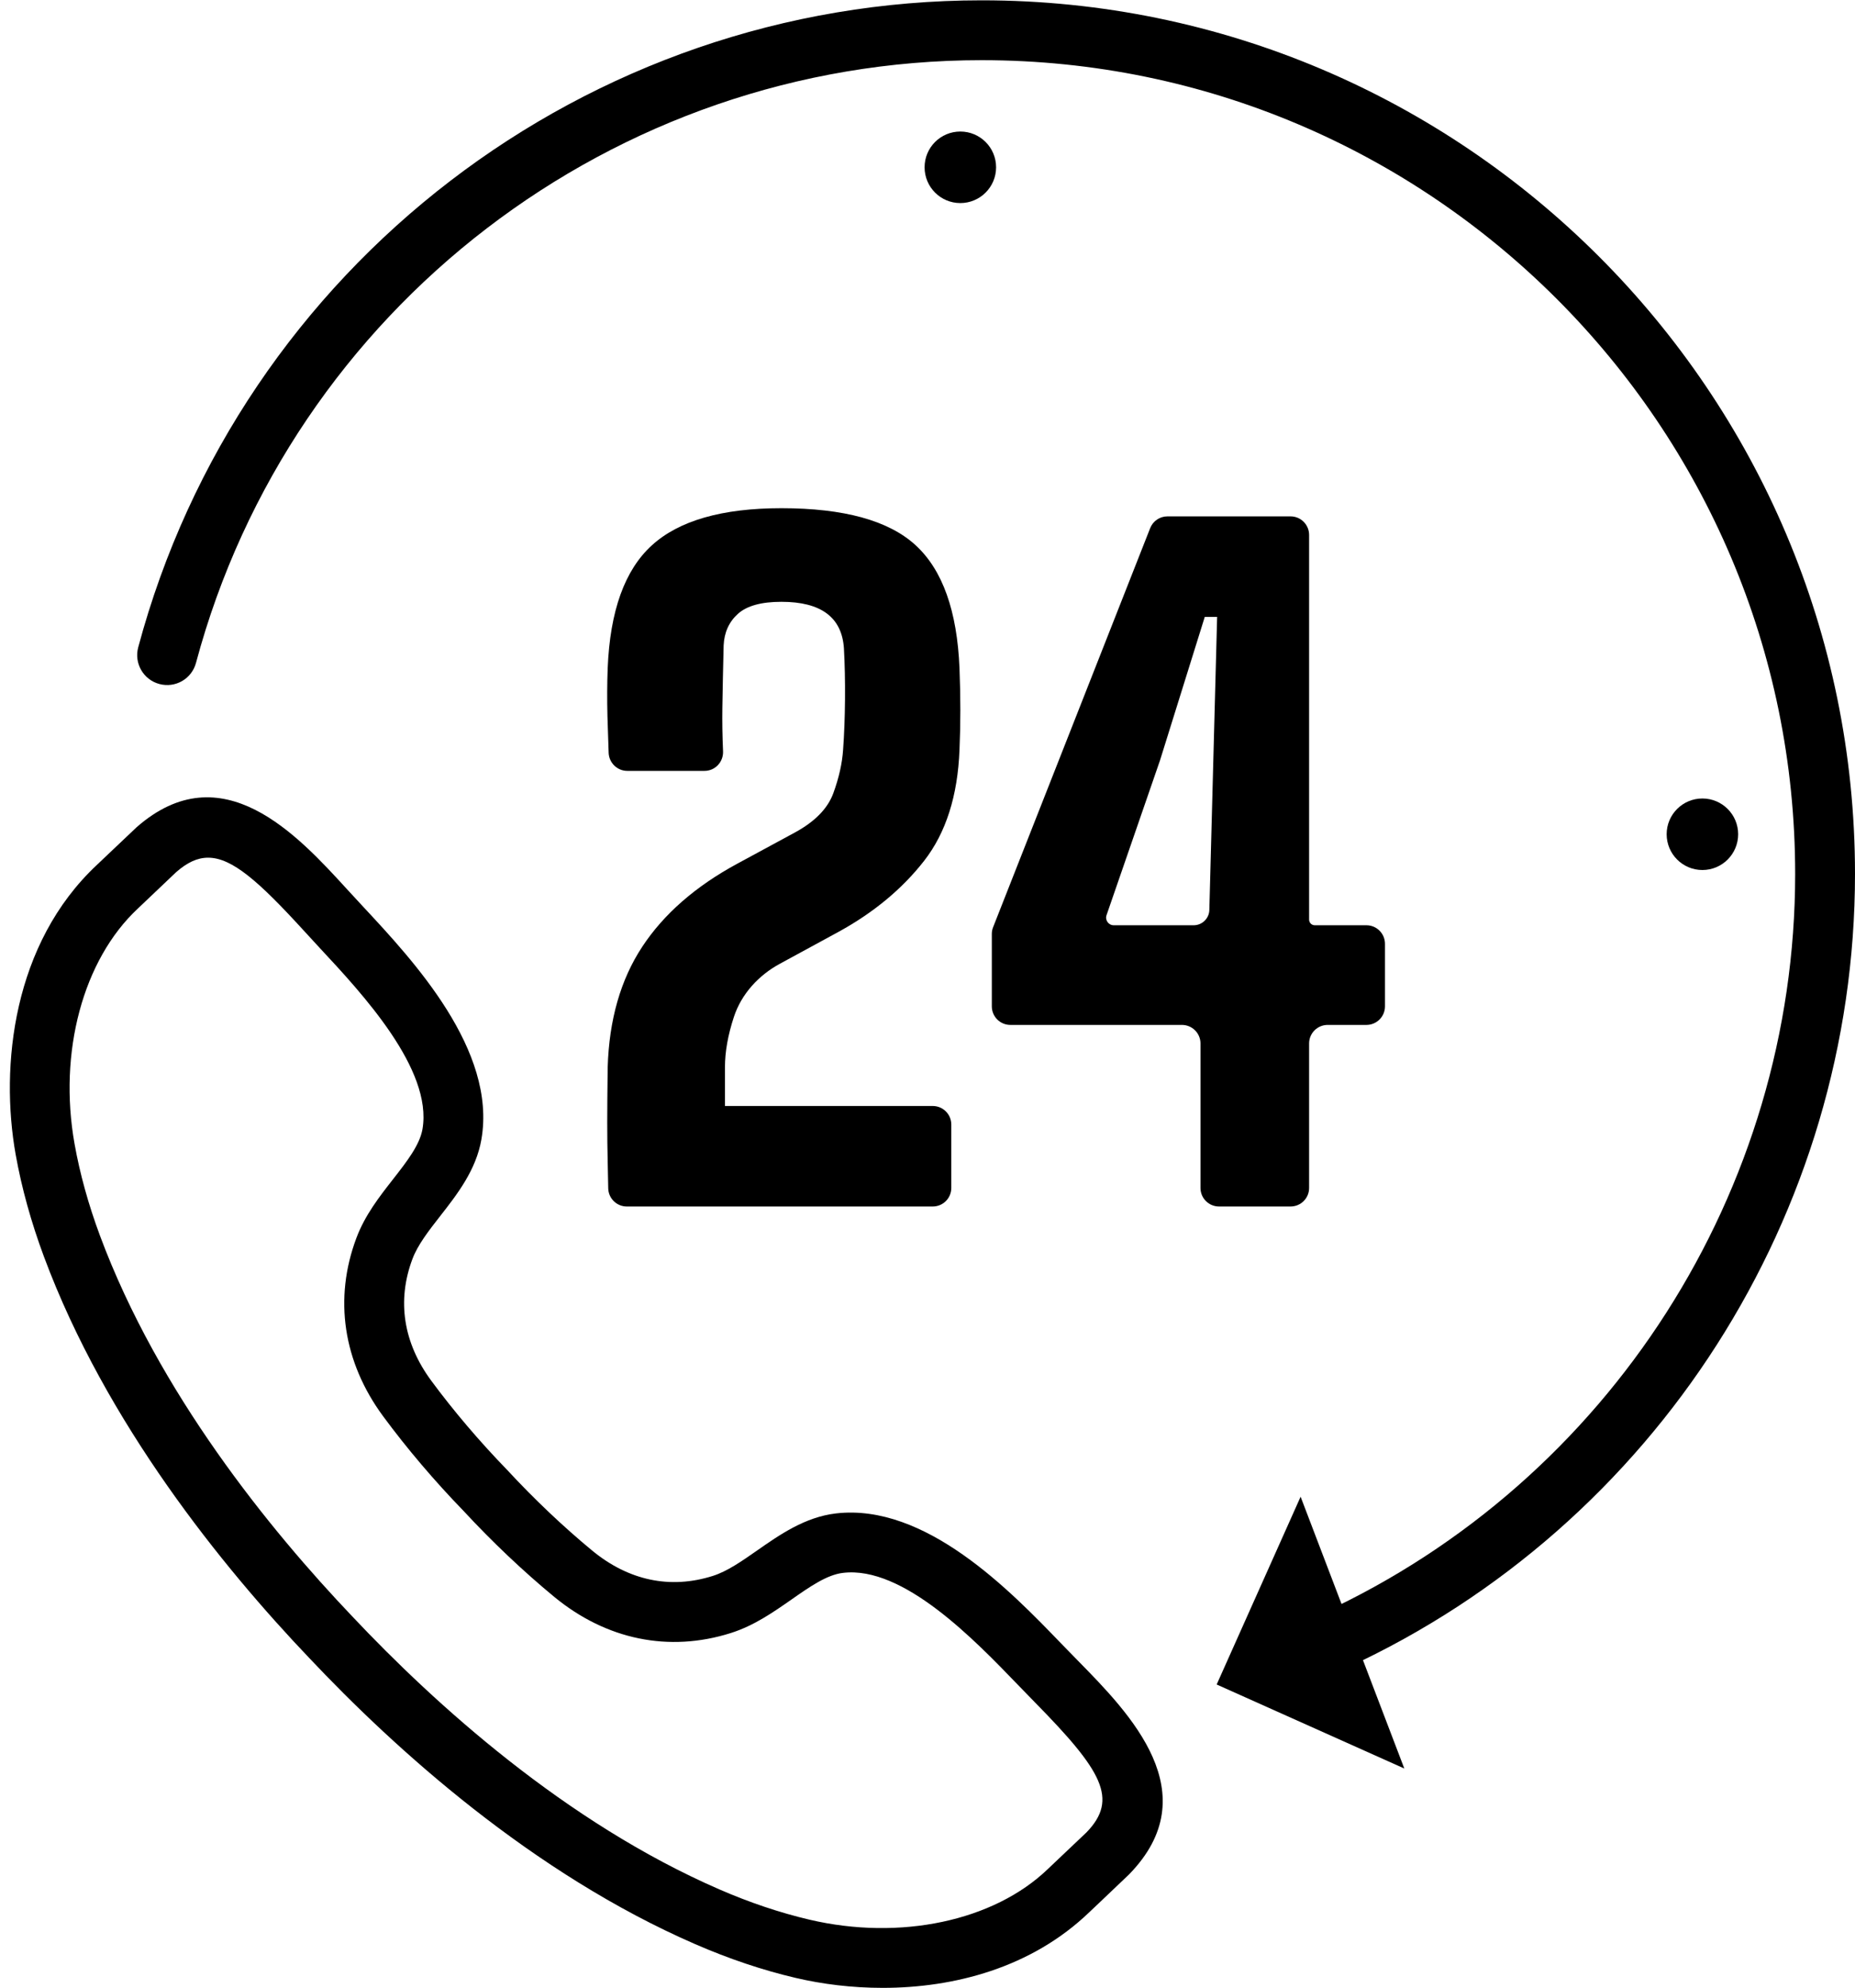
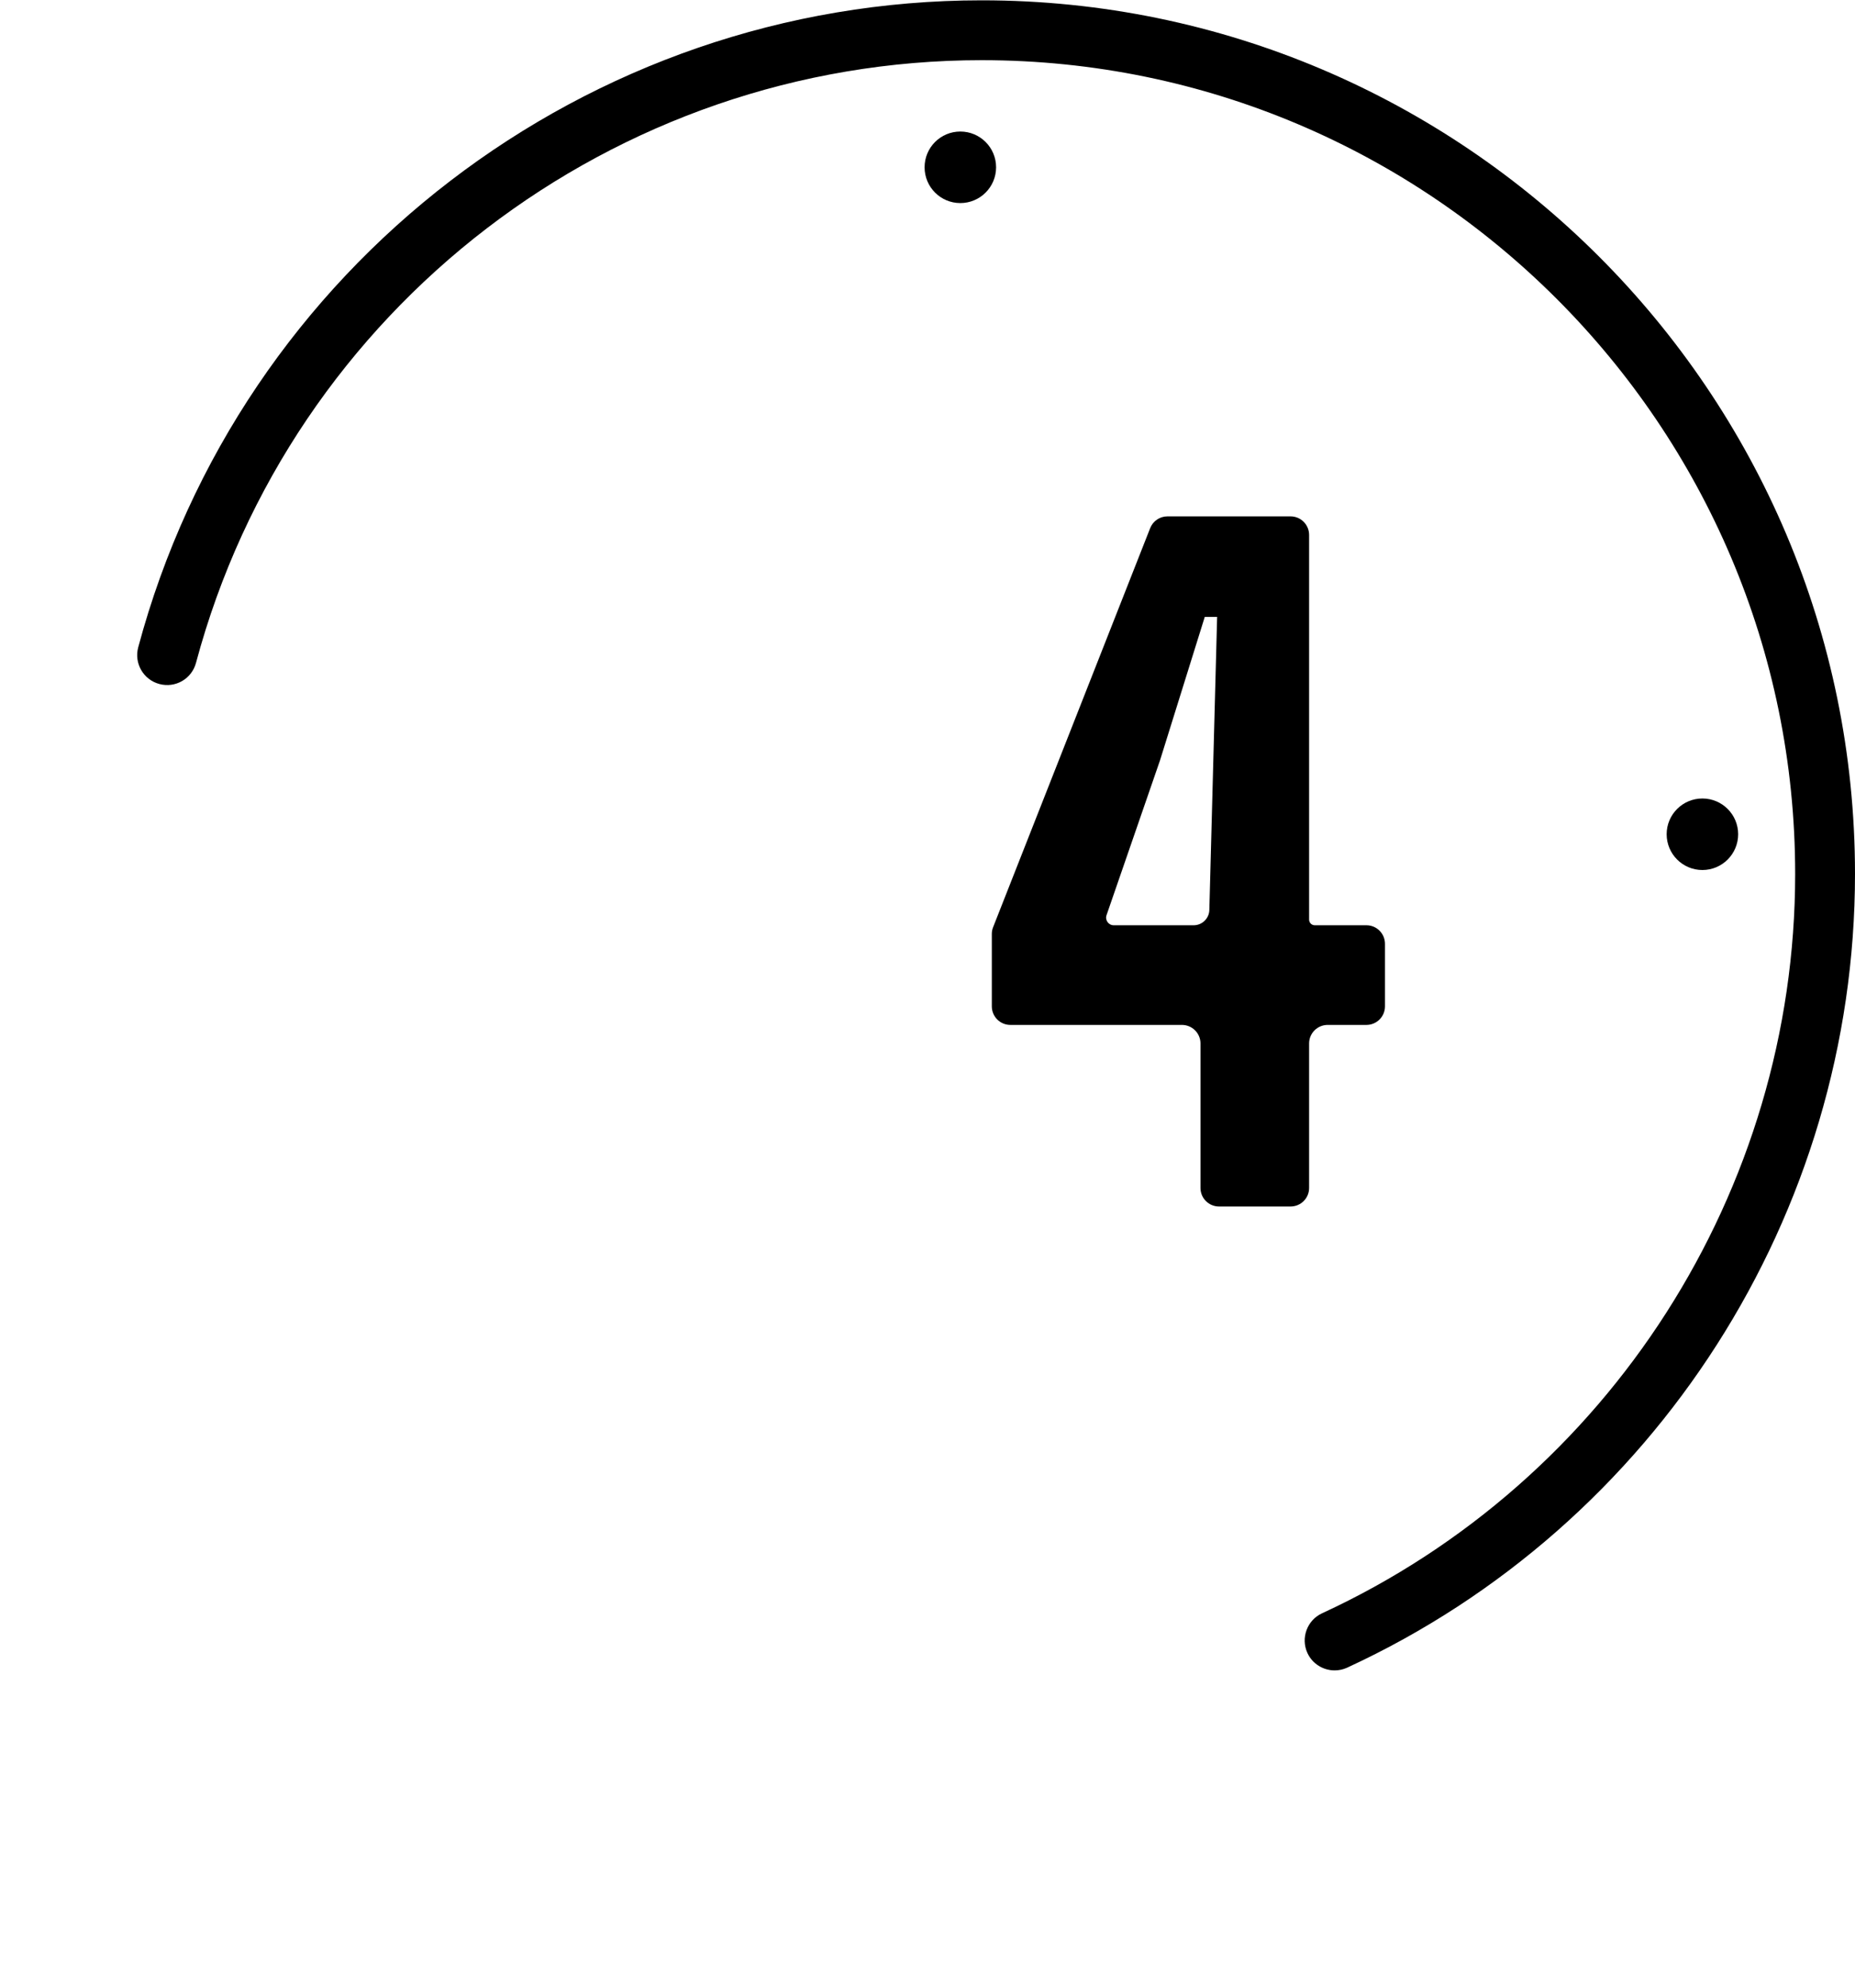
<svg xmlns="http://www.w3.org/2000/svg" fill="#000000" height="259.3" preserveAspectRatio="xMidYMid meet" version="1" viewBox="126.9 100.7 242.1 259.3" width="242.1" zoomAndPan="magnify">
  <g fill="#000000" id="change1_1">
-     <path d="M 271.453 342.508 L 271.492 342.508 Z M 154.062 212.586 C 152.652 212.586 151.32 213.219 149.891 214.473 C 149.742 214.613 147.855 216.406 146.457 217.734 L 144.883 219.23 C 137.734 225.906 134.492 237.965 136.633 249.941 C 137.328 253.832 138.445 257.855 139.953 261.91 C 147.59 282.41 162.086 300.238 172.902 311.59 C 183.672 323.016 200.703 338.445 220.762 347.164 C 224.73 348.891 228.691 350.219 232.531 351.121 C 244.375 353.898 256.598 351.309 263.656 344.52 L 265.176 343.078 C 266.539 341.789 268.391 340.035 268.691 339.746 C 272.926 335.391 270.727 331.684 261.996 322.801 L 259.766 320.508 C 254.156 314.691 244.785 304.922 236.906 305.887 C 234.816 306.133 232.578 307.695 230.211 309.352 C 227.801 311.031 225.305 312.773 222.285 313.73 C 214.203 316.289 206.02 314.605 199.223 309.004 C 195.199 305.684 191.109 301.812 187.398 297.801 C 183.645 293.938 179.992 289.645 176.906 285.457 C 171.676 278.371 170.438 270.105 173.422 262.176 C 174.535 259.215 176.41 256.816 178.219 254.504 C 180 252.223 181.68 250.07 182.039 247.996 C 183.387 240.195 174.164 230.301 168.656 224.391 L 166.488 222.035 C 160.688 215.691 157.184 212.586 154.062 212.586 Z M 242.098 360.02 C 238.07 360.02 234.199 359.531 230.754 358.723 C 226.453 357.719 222.047 356.238 217.645 354.324 C 196.375 345.082 178.492 328.902 167.234 316.961 C 155.93 305.102 140.73 286.379 132.637 264.637 C 130.965 260.145 129.723 255.664 128.945 251.316 C 126.883 239.762 128.59 223.766 139.559 213.516 L 141.078 212.074 C 142.586 210.641 144.637 208.695 144.727 208.617 C 155.863 198.848 165.727 209.625 172.25 216.766 L 174.371 219.062 C 180.867 226.035 191.742 237.707 189.73 249.328 C 189.043 253.332 186.562 256.508 184.371 259.309 C 182.855 261.25 181.426 263.082 180.73 264.93 C 178.684 270.371 179.531 275.867 183.188 280.82 C 186.074 284.73 189.488 288.746 193.066 292.43 C 196.605 296.254 200.434 299.879 204.191 302.98 C 208.945 306.895 214.387 308.039 219.93 306.281 C 221.812 305.688 223.719 304.355 225.738 302.945 C 228.652 300.914 231.953 298.605 235.992 298.129 C 247.688 296.77 258.773 308.23 265.387 315.09 L 267.57 317.328 C 274.348 324.227 284.594 334.652 274.242 345.234 C 274.066 345.41 272.027 347.344 270.543 348.754 L 269.07 350.148 C 261.512 357.414 251.398 360.02 242.098 360.02" fill="inherit" />
    <path d="M 301.086 318.605 C 299.609 318.605 298.195 317.766 297.535 316.34 C 296.637 314.383 297.488 312.062 299.445 311.156 C 336.953 293.855 361.191 255.996 361.191 214.707 C 361.191 156.172 313.566 108.551 255.031 108.551 C 207.051 108.551 164.879 140.883 152.48 187.172 C 151.926 189.254 149.797 190.492 147.699 189.93 C 145.617 189.375 144.379 187.23 144.938 185.148 C 158.246 135.449 203.52 100.742 255.031 100.742 C 317.875 100.742 369 151.867 369 214.707 C 369 259.031 342.984 299.676 302.719 318.25 C 302.188 318.492 301.633 318.605 301.086 318.605" fill="inherit" />
-     <path d="M 296.645 295.949 L 310.18 331.406 L 285.691 320.445 Z M 296.645 295.949" fill="inherit" />
-     <path d="M 208.699 258.09 C 207.383 258.09 206.305 257.027 206.281 255.711 C 206.258 254.395 206.23 253.23 206.211 252.211 C 206.172 250.617 206.152 248.918 206.152 247.117 C 206.152 245.316 206.172 242.922 206.211 239.918 C 206.398 233.727 207.898 228.496 210.711 224.219 C 213.527 219.941 217.668 216.32 223.145 213.359 L 230.629 209.309 C 233.258 207.883 234.934 206.168 235.664 204.16 C 236.395 202.156 236.816 200.27 236.934 198.508 C 237.082 196.48 237.164 194.285 237.184 191.926 C 237.203 189.559 237.156 187.348 237.043 185.285 C 236.777 181.23 234.062 179.207 228.883 179.207 C 226.262 179.207 224.363 179.73 223.203 180.781 C 222.039 181.832 221.422 183.199 221.344 184.891 C 221.27 187.812 221.215 190.535 221.176 193.051 C 221.148 194.824 221.18 196.711 221.266 198.711 C 221.324 200.094 220.238 201.262 218.852 201.262 L 208.758 201.262 C 207.461 201.262 206.387 200.211 206.336 198.914 C 206.273 197.262 206.223 195.672 206.18 194.145 C 206.125 191.914 206.137 189.82 206.211 187.871 C 206.512 180.406 208.43 175.062 211.98 171.836 C 215.523 168.609 221.156 166.996 228.883 166.996 C 237.062 166.996 242.902 168.609 246.41 171.836 C 249.918 175.062 251.82 180.406 252.125 187.871 C 252.273 191.621 252.273 195.168 252.125 198.508 C 251.898 204.508 250.359 209.34 247.512 212.992 C 244.656 216.652 240.941 219.734 236.367 222.246 L 228.672 226.43 C 225.91 227.93 223.68 230.348 222.691 233.332 C 221.906 235.711 221.516 237.906 221.516 239.918 L 221.516 244.98 L 248.637 244.98 C 249.973 244.98 251.055 246.062 251.055 247.398 L 251.055 255.672 C 251.055 257.008 249.973 258.09 248.637 258.09 L 208.699 258.09" fill="inherit" />
+     <path d="M 296.645 295.949 L 310.18 331.406 Z M 296.645 295.949" fill="inherit" />
    <path d="M 282.68 221.402 L 272.258 221.402 C 271.574 221.402 271.094 220.73 271.316 220.086 L 278.289 199.91 L 284.137 181.176 L 285.75 181.176 L 284.734 219.402 C 284.707 220.516 283.797 221.402 282.68 221.402 Z M 297.754 220.664 L 297.754 170.484 C 297.754 169.148 296.672 168.062 295.336 168.062 L 279.262 168.062 C 278.266 168.062 277.375 168.672 277.012 169.598 L 256.512 221.656 C 256.398 221.938 256.344 222.238 256.344 222.539 L 256.344 231.98 C 256.344 233.316 257.426 234.402 258.762 234.402 L 281.156 234.402 C 282.492 234.402 283.578 235.484 283.578 236.82 L 283.578 255.672 C 283.578 257.008 284.66 258.09 285.996 258.09 L 295.336 258.09 C 296.672 258.09 297.754 257.008 297.754 255.672 L 297.754 236.82 C 297.754 235.484 298.84 234.402 300.176 234.402 L 305.238 234.402 C 306.574 234.402 307.656 233.316 307.656 231.98 L 307.656 223.824 C 307.656 222.488 306.574 221.402 305.238 221.402 L 298.496 221.402 C 298.086 221.402 297.754 221.07 297.754 220.664" fill="inherit" />
    <path d="M 256.902 122.523 C 256.902 119.945 254.812 117.859 252.234 117.859 C 249.656 117.859 247.57 119.945 247.57 122.523 C 247.57 125.102 249.656 127.191 252.234 127.191 C 254.812 127.191 256.902 125.102 256.902 122.523" fill="inherit" />
    <path d="M 353.75 209.527 C 353.75 206.953 351.66 204.863 349.082 204.863 C 346.508 204.863 344.418 206.953 344.418 209.527 C 344.418 212.105 346.508 214.195 349.082 214.195 C 351.66 214.195 353.75 212.105 353.75 209.527" fill="inherit" />
  </g>
</svg>